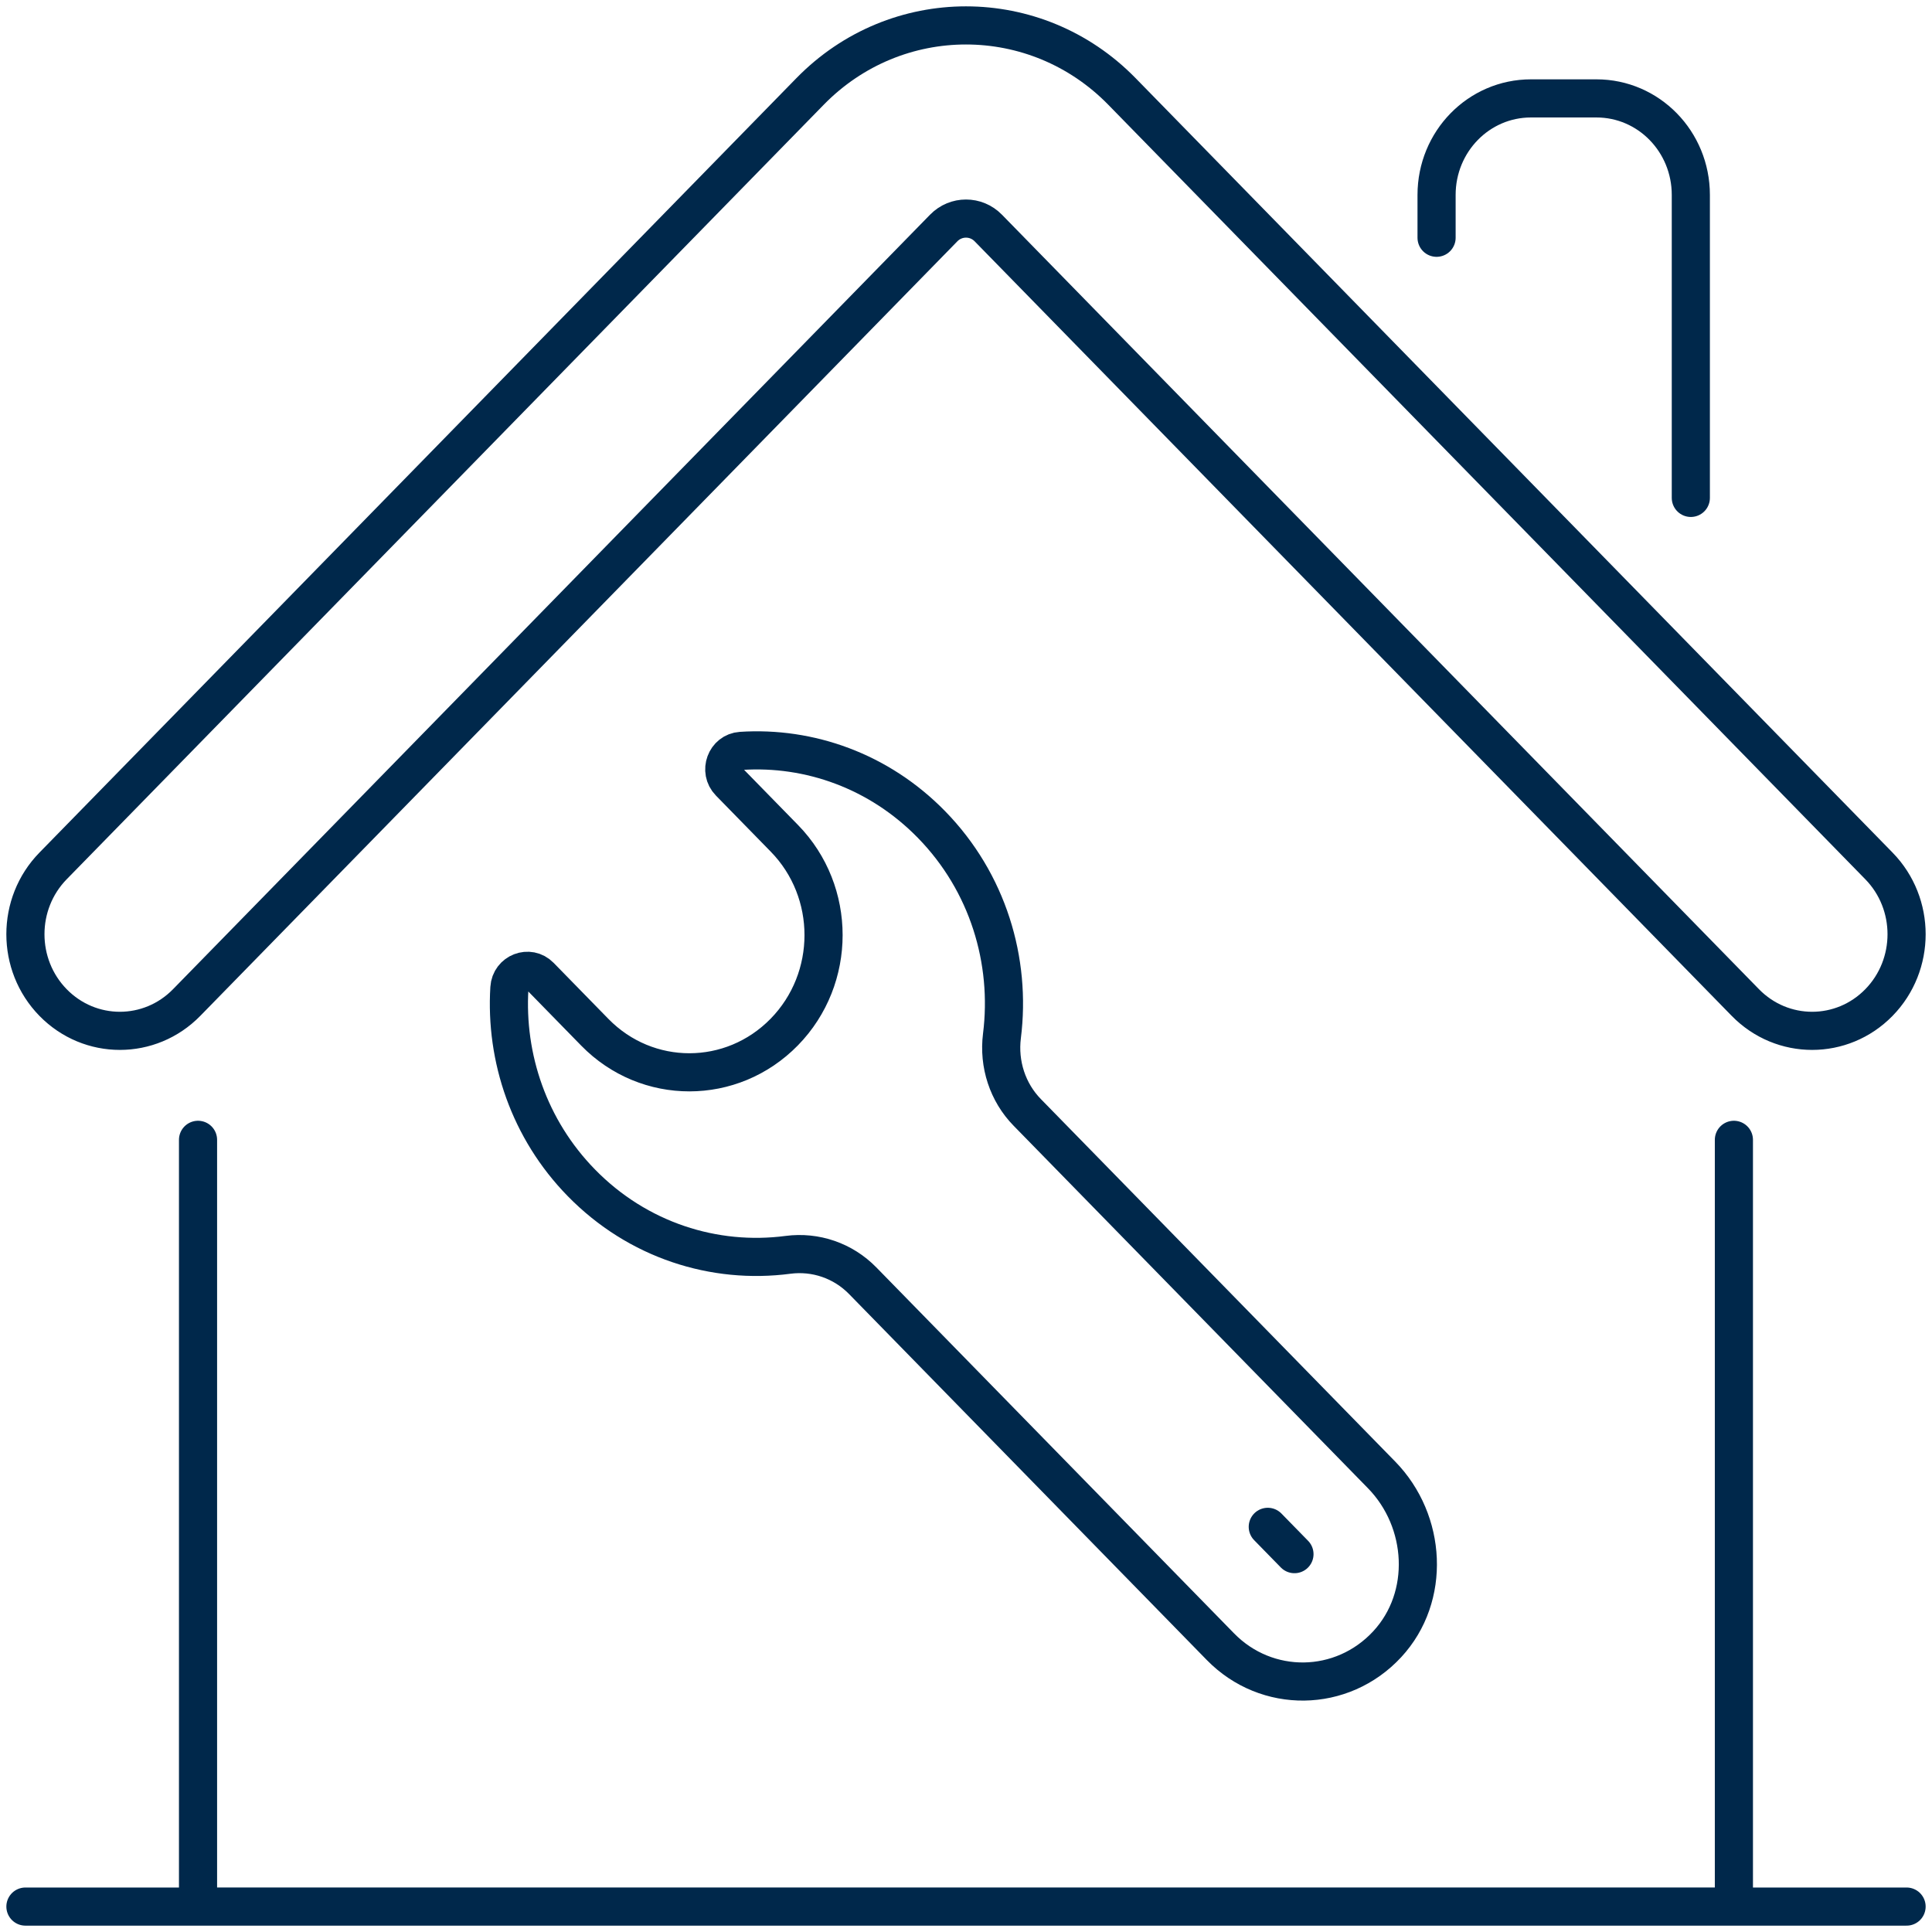
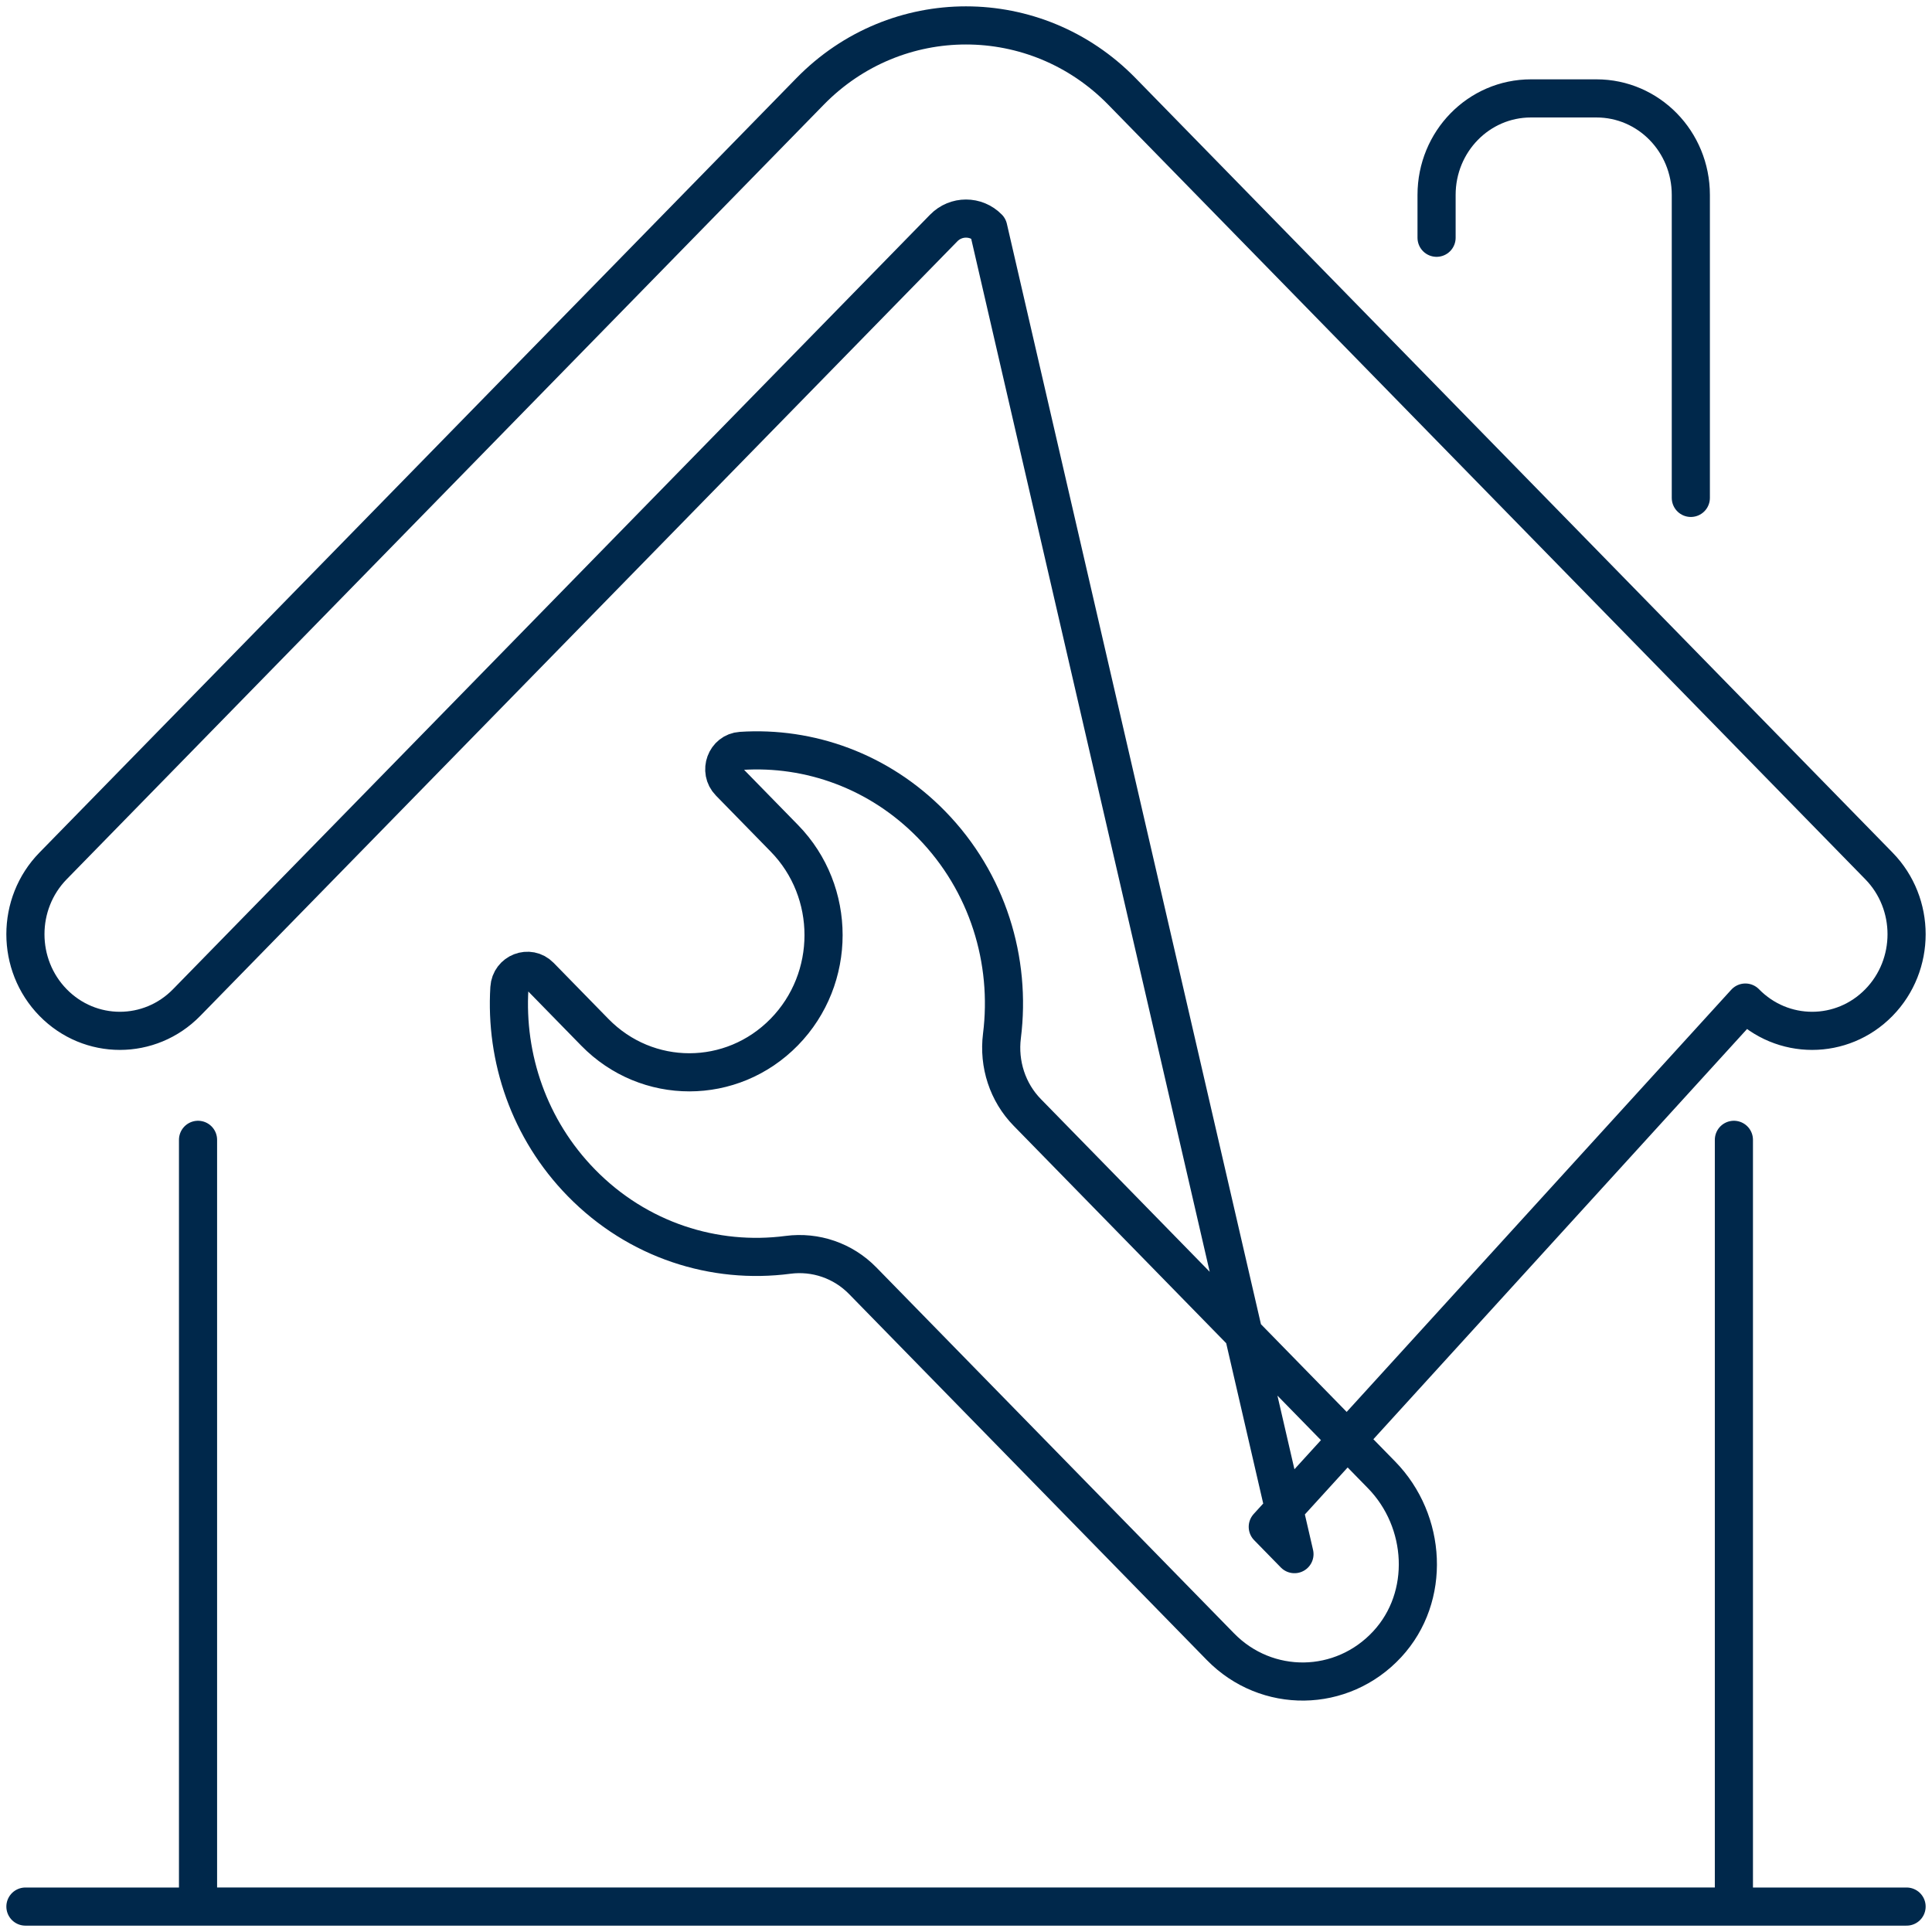
<svg xmlns="http://www.w3.org/2000/svg" width="76" height="76" viewBox="0 0 76 76" fill="none">
-   <path d="M56.511 9.353V7.668C56.511 5.568 58.17 3.871 60.223 3.871H62.801C64.854 3.871 66.513 5.568 66.513 7.668V19.586M68.207 44.838V74.999H7.79V44.838M1 75H75M49.871 60.062L50.921 61.136M68.658 39.438L38.876 8.968C38.394 8.475 37.606 8.475 37.124 8.968L7.342 39.438C5.891 40.922 3.539 40.922 2.088 39.438C0.637 37.954 0.637 35.547 2.088 34.063L31.87 3.593C35.251 0.135 40.749 0.136 44.13 3.593L73.912 34.063C75.363 35.547 75.363 37.954 73.912 39.438C72.461 40.922 70.109 40.922 68.658 39.438ZM36.642 32.434C38.863 34.706 39.785 37.795 39.414 40.751C39.275 41.859 39.637 42.97 40.409 43.759L54.349 58.02C56.121 59.834 56.295 62.814 54.572 64.677C52.79 66.604 49.826 66.636 48.009 64.777L33.937 50.381C33.165 49.591 32.08 49.22 30.997 49.362C28.108 49.742 25.088 48.799 22.867 46.526C20.813 44.425 19.87 41.617 20.038 38.866C20.076 38.247 20.814 37.962 21.243 38.401L23.399 40.607C25.454 42.709 28.787 42.709 30.852 40.597C32.911 38.49 32.911 35.08 30.856 32.978L28.698 30.77C28.269 30.331 28.547 29.577 29.152 29.538C31.838 29.362 34.584 30.328 36.642 32.434Z" stroke="#00284B" stroke-width="1.5" stroke-linecap="round" stroke-linejoin="round" />
+   <path d="M56.511 9.353V7.668C56.511 5.568 58.17 3.871 60.223 3.871H62.801C64.854 3.871 66.513 5.568 66.513 7.668V19.586M68.207 44.838V74.999H7.79V44.838M1 75H75M49.871 60.062L50.921 61.136L38.876 8.968C38.394 8.475 37.606 8.475 37.124 8.968L7.342 39.438C5.891 40.922 3.539 40.922 2.088 39.438C0.637 37.954 0.637 35.547 2.088 34.063L31.87 3.593C35.251 0.135 40.749 0.136 44.13 3.593L73.912 34.063C75.363 35.547 75.363 37.954 73.912 39.438C72.461 40.922 70.109 40.922 68.658 39.438ZM36.642 32.434C38.863 34.706 39.785 37.795 39.414 40.751C39.275 41.859 39.637 42.97 40.409 43.759L54.349 58.02C56.121 59.834 56.295 62.814 54.572 64.677C52.79 66.604 49.826 66.636 48.009 64.777L33.937 50.381C33.165 49.591 32.08 49.22 30.997 49.362C28.108 49.742 25.088 48.799 22.867 46.526C20.813 44.425 19.87 41.617 20.038 38.866C20.076 38.247 20.814 37.962 21.243 38.401L23.399 40.607C25.454 42.709 28.787 42.709 30.852 40.597C32.911 38.49 32.911 35.08 30.856 32.978L28.698 30.77C28.269 30.331 28.547 29.577 29.152 29.538C31.838 29.362 34.584 30.328 36.642 32.434Z" stroke="#00284B" stroke-width="1.5" stroke-linecap="round" stroke-linejoin="round" />
</svg>